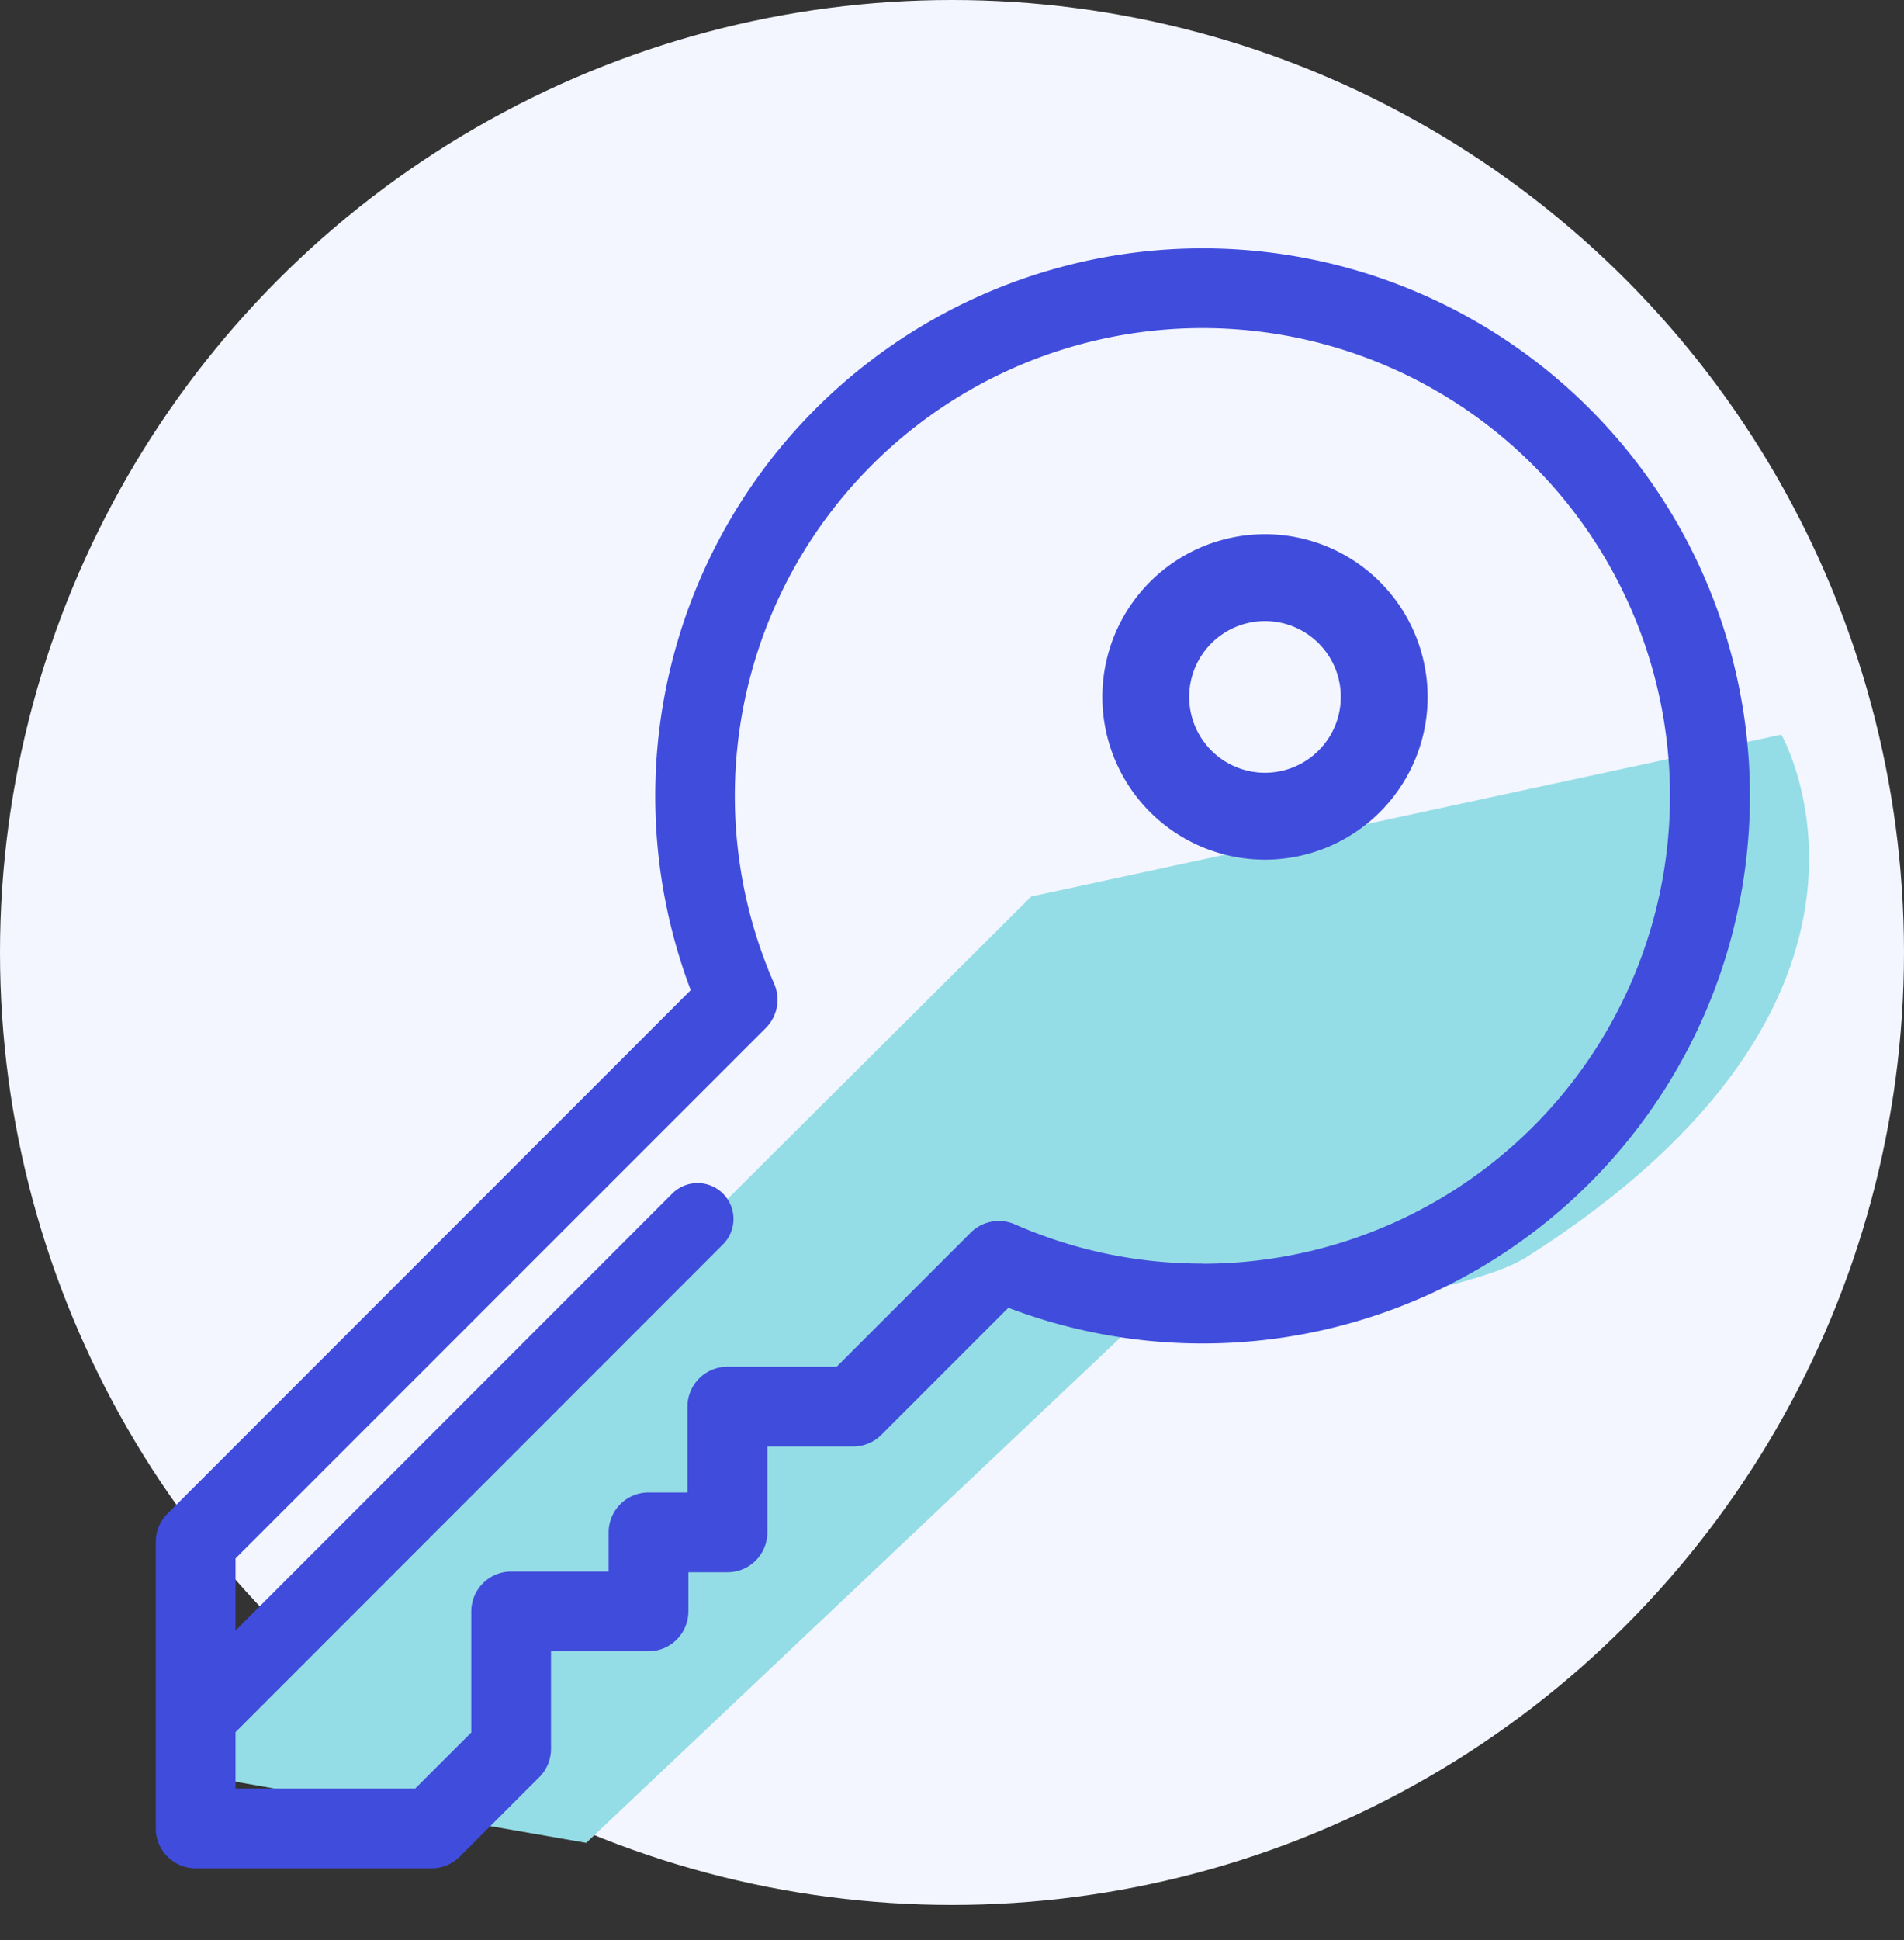
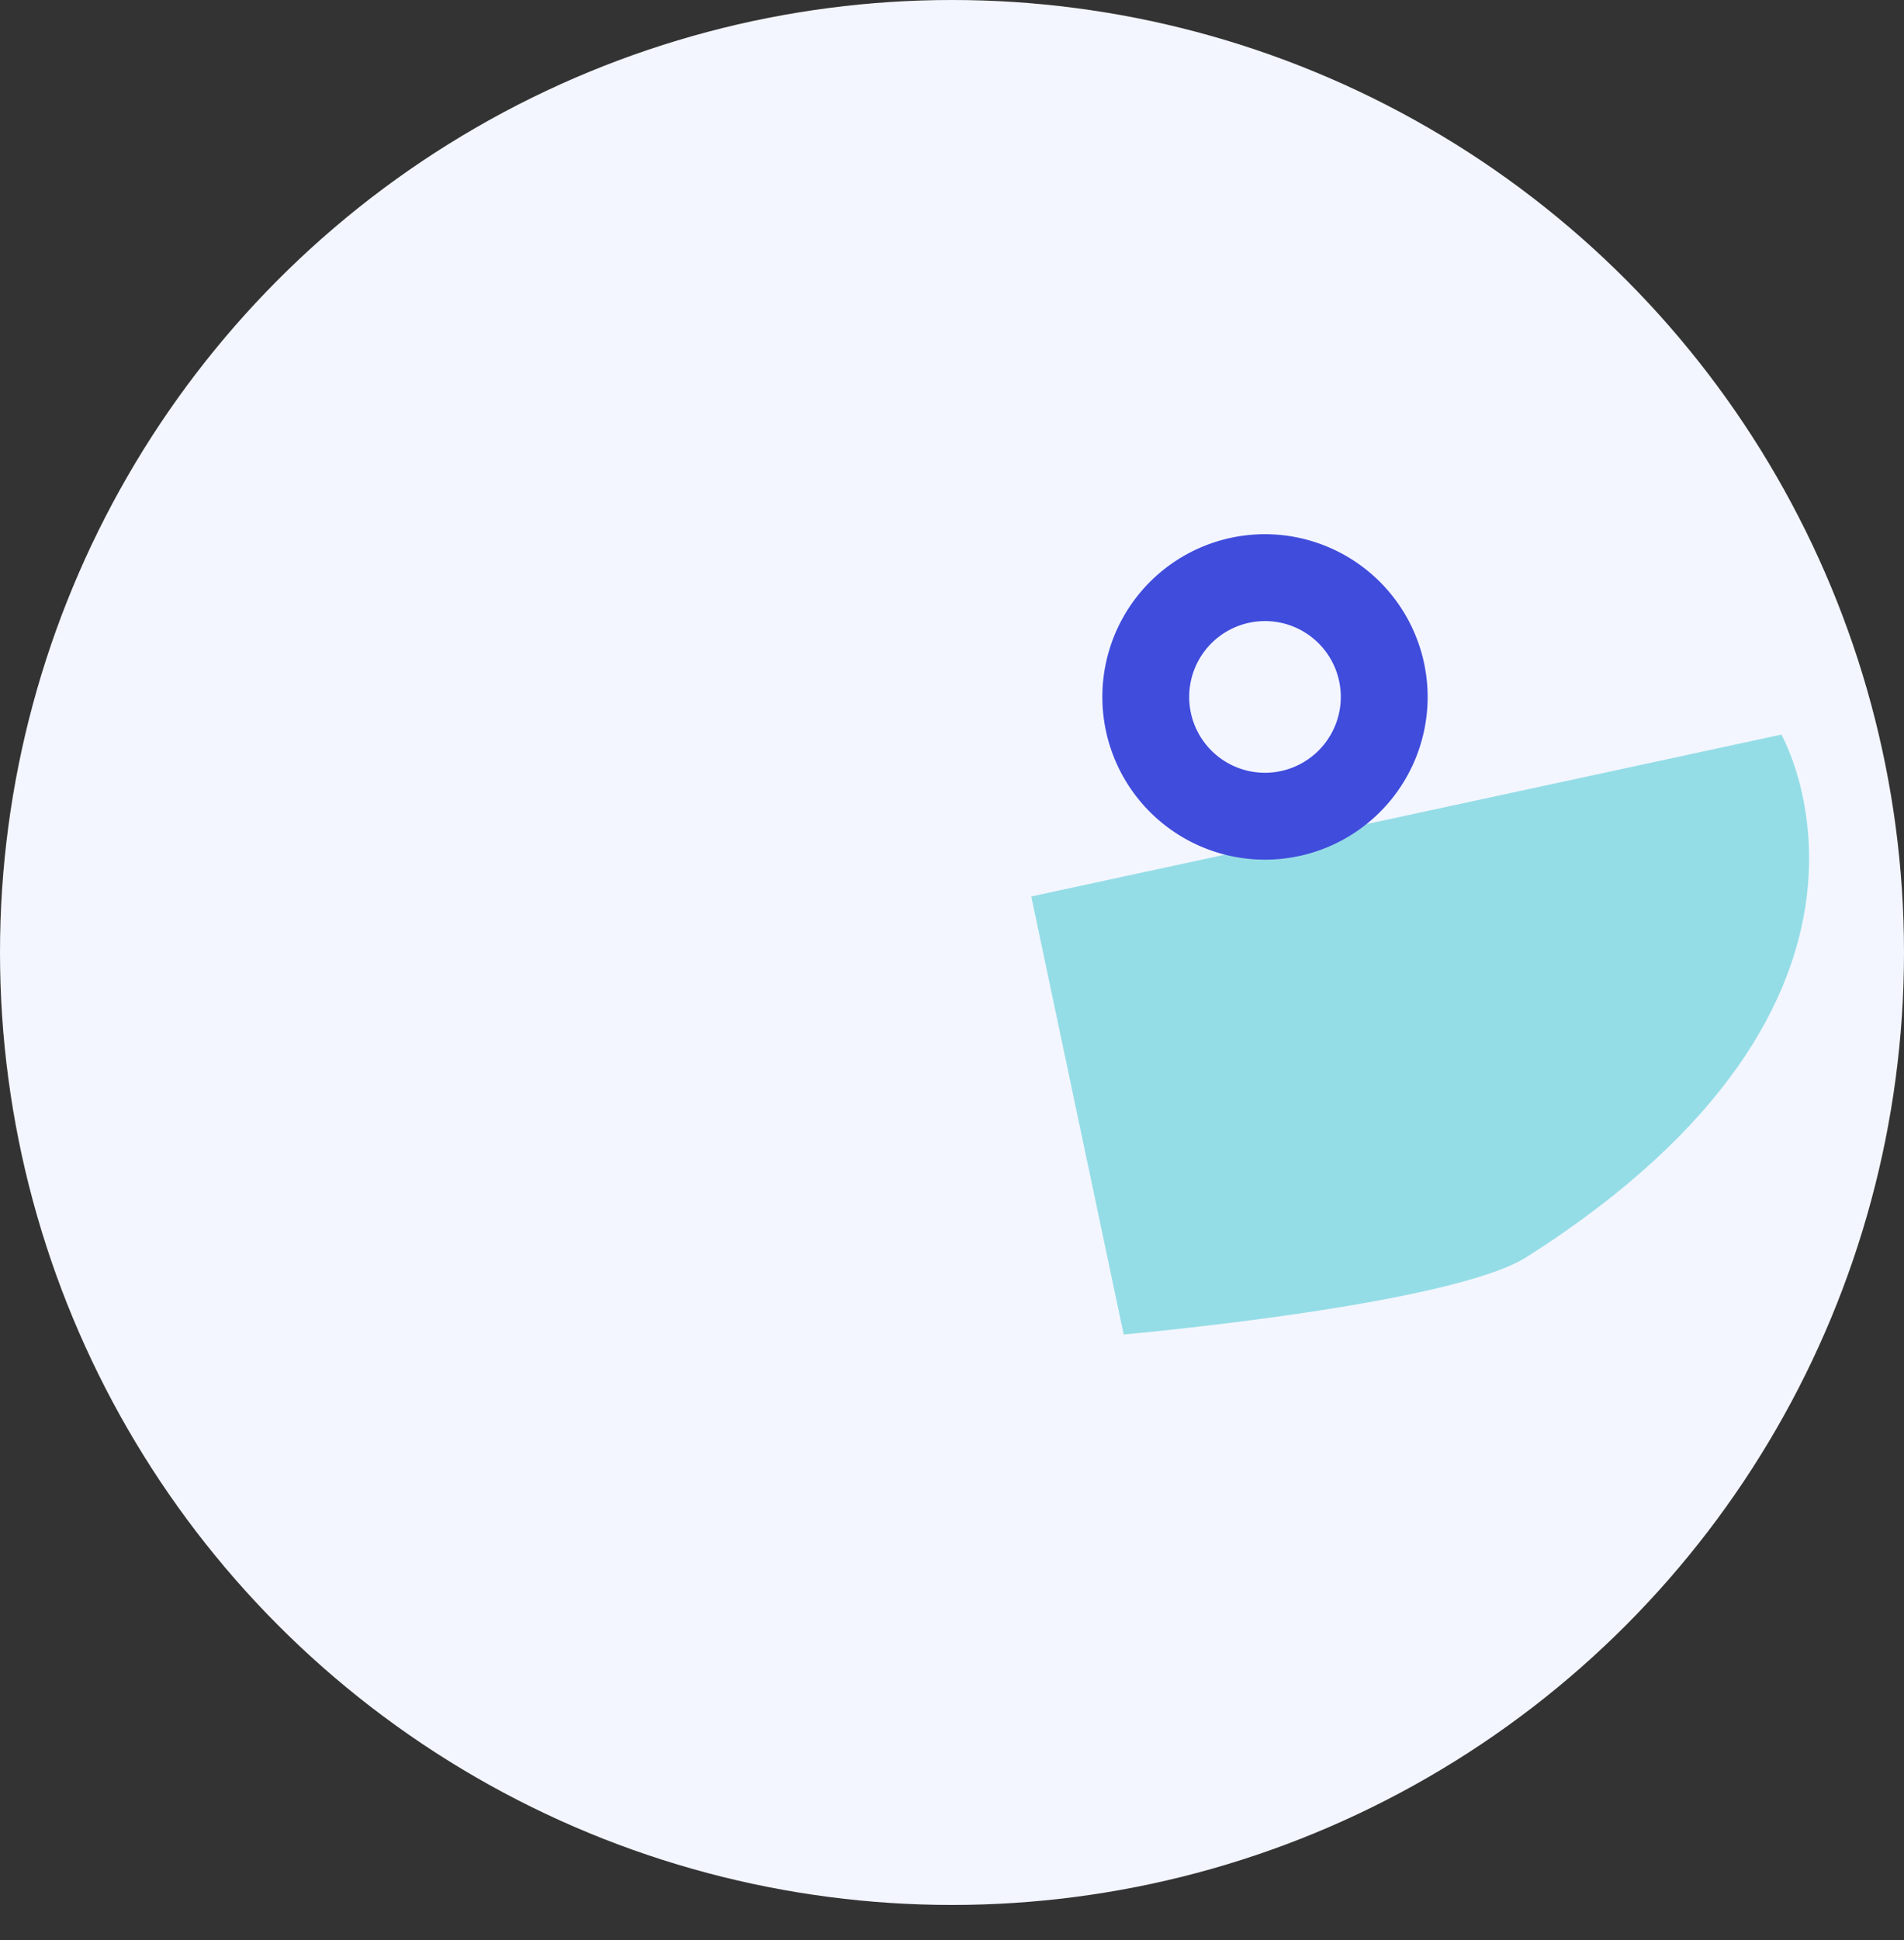
<svg xmlns="http://www.w3.org/2000/svg" width="54" height="55" viewBox="0 0 54 55">
  <rect x="0" y="0" width="54" height="55" fill="#333333" stroke="none" />
  <g id="Group_6935" data-name="Group 6935" transform="translate(-636 -2029)">
    <circle id="base" cx="27" cy="27" r="27" transform="translate(636 2029)" fill="#f3f6ff" />
-     <path id="contrast" d="M27.248,4.412,48.521-.177s4.306,7.483-7.216,14.806c-2.17,1.379-11.436,2.2-11.436,2.2L14.626,31.24,2.435,29.116Z" transform="translate(638 2050)" fill="#95dde6" />
+     <path id="contrast" d="M27.248,4.412,48.521-.177s4.306,7.483-7.216,14.806c-2.17,1.379-11.436,2.2-11.436,2.2Z" transform="translate(638 2050)" fill="#95dde6" />
    <g id="digital_solutions" data-name="digital solutions" transform="translate(-26 1938)">
      <rect id="Rectangle_6" data-name="Rectangle 6" width="50" height="50" transform="translate(664 96)" fill="none" />
      <g id="key" transform="translate(660.432 96)">
        <g id="Group_183" data-name="Group 183" transform="translate(3.978)">
          <g id="Group_182" data-name="Group 182">
-             <path id="Path_192" data-name="Path 192" d="M33.665,0A15.53,15.53,0,0,0,19.15,21.028L4.309,35.869a1.131,1.131,0,0,0-.331.8V44.79a1.131,1.131,0,0,0,1.131,1.131H11.8a1.131,1.131,0,0,0,.8-.331l2.255-2.252a1.131,1.131,0,0,0,.332-.8V39.769h2.766a1.131,1.131,0,0,0,1.131-1.131V37.529h1.109A1.131,1.131,0,0,0,21.324,36.4V33.964h2.434a1.131,1.131,0,0,0,.8-.331l3.6-3.6A15.522,15.522,0,1,0,33.665,0Zm0,28.779a13.158,13.158,0,0,1-5.322-1.112,1.131,1.131,0,0,0-1.244.226l-.01.01-3.8,3.8h-3.1a1.131,1.131,0,0,0-1.131,1.131v2.434H17.954A1.131,1.131,0,0,0,16.822,36.4v1.109H14.057a1.131,1.131,0,0,0-1.131,1.131v3.431l-1.592,1.59H6.24v-1.6L20.065,28.235a1.018,1.018,0,0,0-1.44-1.44L6.24,39.181V37.137L21.281,22.1l.009-.01a1.131,1.131,0,0,0,.227-1.244,13.261,13.261,0,1,1,12.148,7.937Z" transform="translate(-1.97 2.04)" fill="#404cdc" />
-           </g>
+             </g>
        </g>
        <g id="Group_185" data-name="Group 185" transform="translate(32.832 10.143)">
          <g id="Group_184" data-name="Group 184">
            <path id="Path_193" data-name="Path 193" d="M345.014,73.144a4.613,4.613,0,1,0,4.613,4.613A4.618,4.618,0,0,0,345.014,73.144Zm0,6.763a2.15,2.15,0,1,1,2.15-2.15A2.152,2.152,0,0,1,345.014,79.907Z" transform="translate(-340.401 -73.144)" fill="#404cdc" />
          </g>
        </g>
      </g>
    </g>
  </g>
</svg>